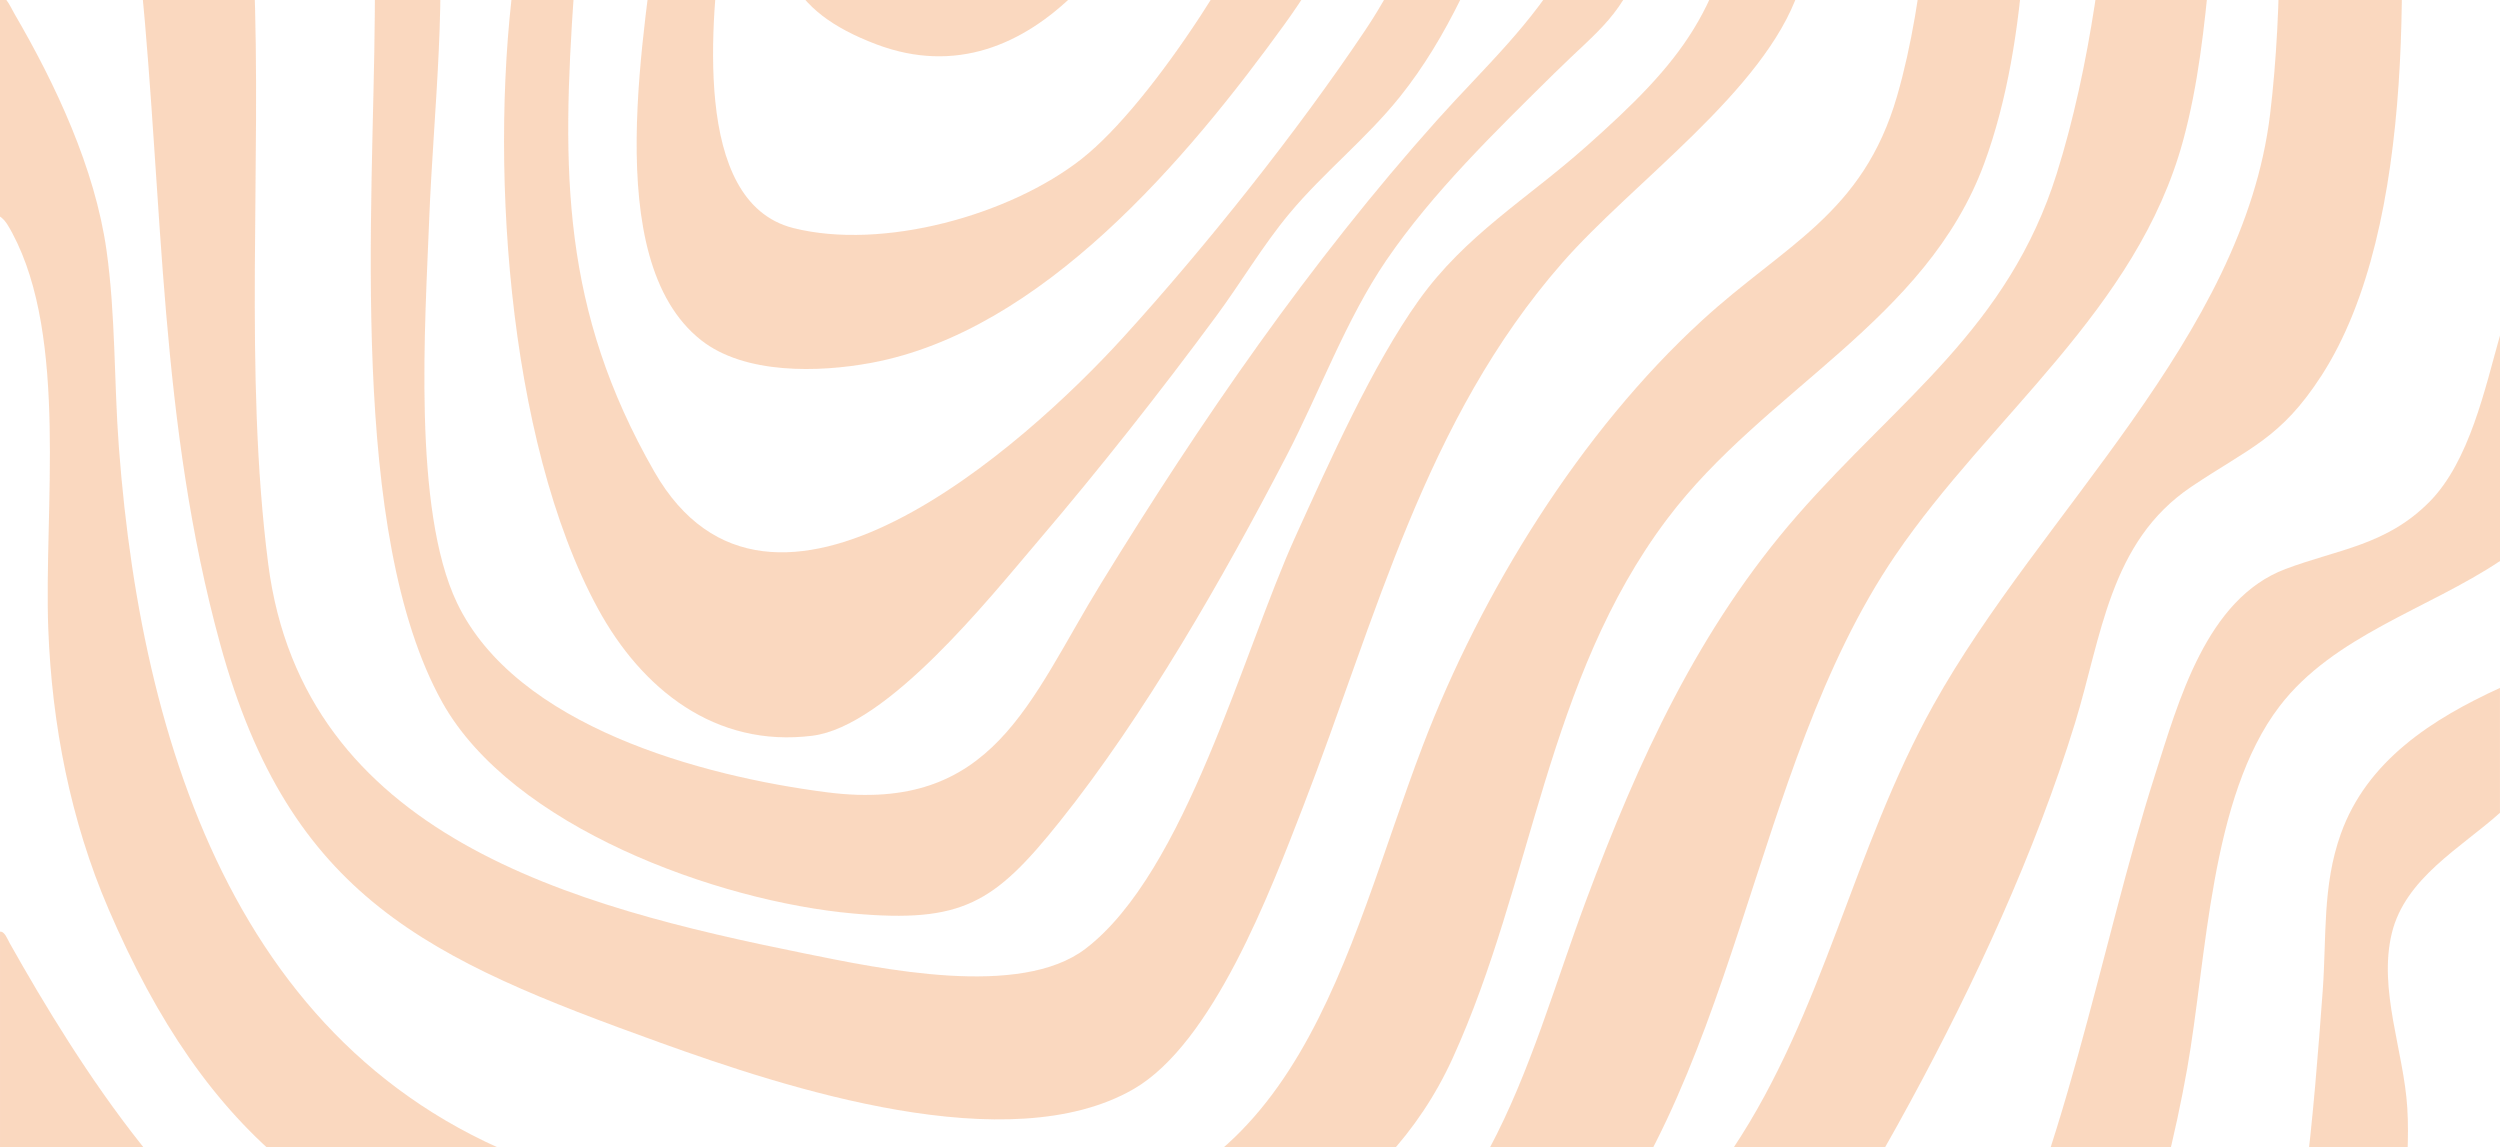
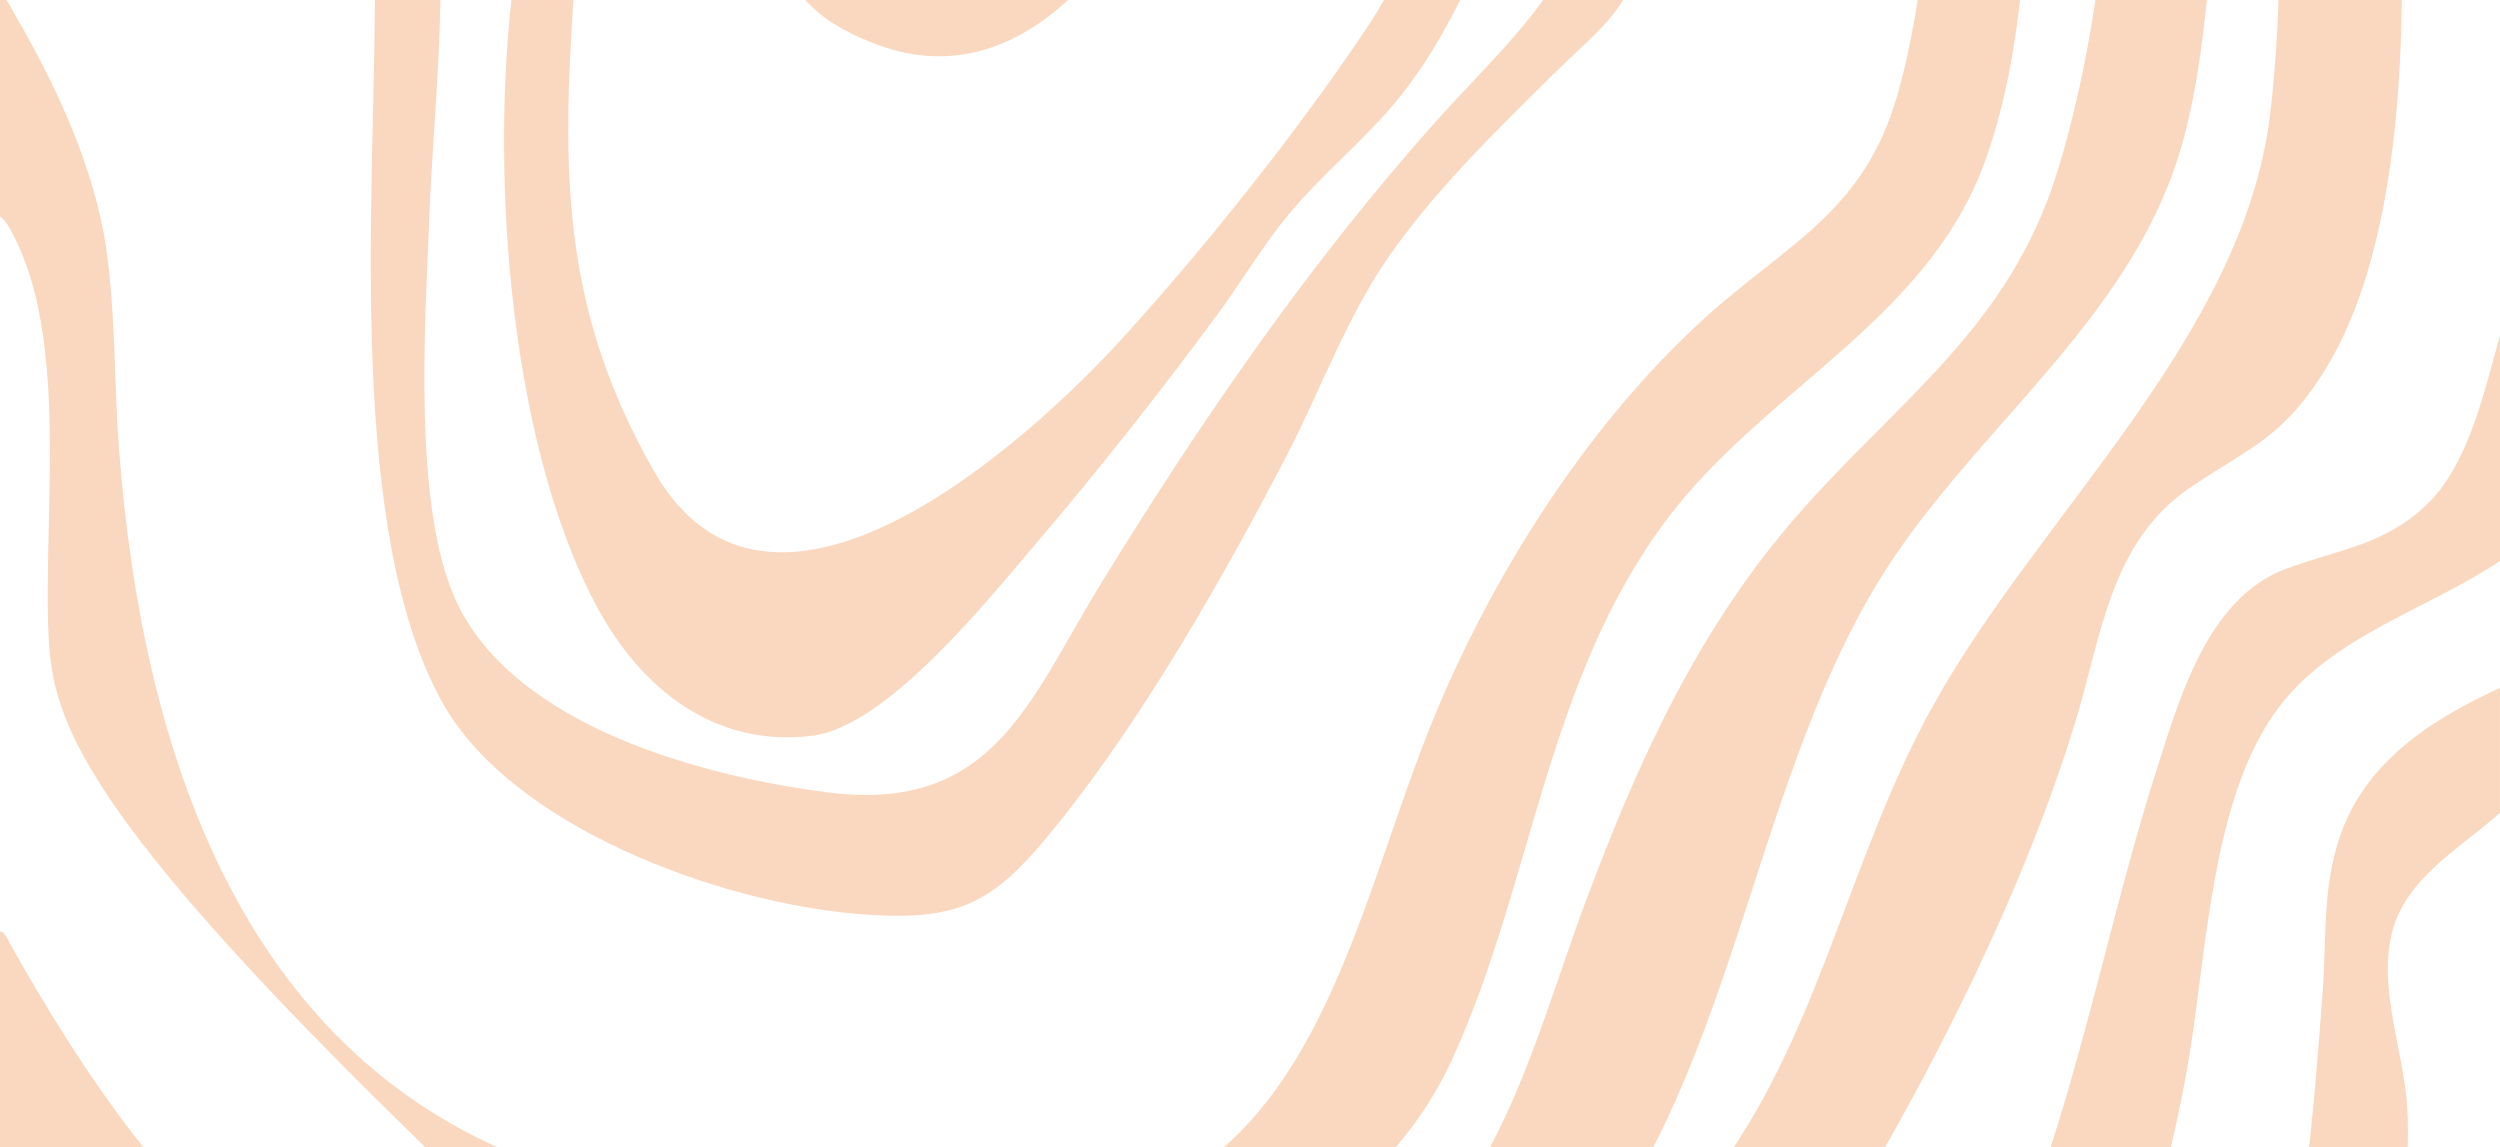
<svg xmlns="http://www.w3.org/2000/svg" width="828" height="380" viewBox="0 0 828 380" fill="none">
  <g opacity="0.4">
-     <path d="M667.867 -102.393C668.699 -97.032 669.466 -91.455 669.862 -86.041C673.012 -42.739 672.31 13.045 657.202 54.063C637.95 106.329 584.521 128.919 552.176 171.871C512.096 225.096 507.776 291.927 481.167 350.379C435.743 450.179 282.869 447.792 192.028 428.446C111.468 411.29 68.398 376.506 35.914 301.009C23.357 271.822 17.172 239.934 15.985 208.19C14.528 169.113 22.61 111.939 4.117 77.289C3.125 75.433 1.816 72.871 0 71.733V-1.655C2.064 -1.194 3.713 2.727 4.786 4.567C18.477 28.017 31.439 55.756 35.266 82.834C38.313 104.379 37.742 126.422 39.37 148.11C47.232 252.863 82.934 360.541 194.537 390.573C235.433 401.576 301.244 407.684 343.262 404.628C430.77 398.263 445.245 315.064 471.204 247.025C490.62 196.138 523.446 143.011 563.767 106.08C591.159 80.99 616.976 70.916 628.305 31.848C637.95 -1.422 640.332 -44.644 641.197 -79.347C641.389 -87.016 640.997 -94.727 641.169 -102.389H667.855L667.867 -102.393Z" fill="#F39E60" />
+     <path d="M667.867 -102.393C668.699 -97.032 669.466 -91.455 669.862 -86.041C673.012 -42.739 672.31 13.045 657.202 54.063C637.95 106.329 584.521 128.919 552.176 171.871C512.096 225.096 507.776 291.927 481.167 350.379C435.743 450.179 282.869 447.792 192.028 428.446C23.357 271.822 17.172 239.934 15.985 208.19C14.528 169.113 22.61 111.939 4.117 77.289C3.125 75.433 1.816 72.871 0 71.733V-1.655C2.064 -1.194 3.713 2.727 4.786 4.567C18.477 28.017 31.439 55.756 35.266 82.834C38.313 104.379 37.742 126.422 39.37 148.11C47.232 252.863 82.934 360.541 194.537 390.573C235.433 401.576 301.244 407.684 343.262 404.628C430.77 398.263 445.245 315.064 471.204 247.025C490.62 196.138 523.446 143.011 563.767 106.08C591.159 80.99 616.976 70.916 628.305 31.848C637.95 -1.422 640.332 -44.644 641.197 -79.347C641.389 -87.016 640.997 -94.727 641.169 -102.389H667.855L667.867 -102.393Z" fill="#F39E60" />
    <path d="M730.586 -102.394L732.613 -74.068L731.911 -10.003C730.076 9.013 728.077 28.066 723.054 46.523C707.784 102.665 659.124 137.784 627.689 183.996C578.764 255.915 576.251 360.994 516.09 425.993C473.269 472.258 384.721 475.759 325.935 482.029C323.813 482.254 320.851 482.584 318.922 483.359H80.066C71.58 480.479 61.882 478.802 54.706 473.025C37.346 459.056 19.122 434.422 4.659 416.993C3.484 415.577 1.791 413.097 0.004 412.64V308.564C1.542 308.377 2.566 311.228 3.207 312.367C25.911 352.732 63.016 411.608 106.776 430.293C145.33 446.759 201.358 450.545 243.188 452.002C301.268 454.026 373.783 453.059 429.676 436.315C491.754 417.719 505.275 351.929 525.253 298.385C542.589 251.925 562.535 208.091 595.467 170.451C628.856 132.289 665.158 108.654 681.224 57.392C692.395 21.746 697.266 -18.183 699.922 -55.341L699.893 -102.402H730.586V-102.394Z" fill="#F39E60" />
-     <path d="M64.724 -102.393C72.838 -78.526 81.018 -53.273 83.401 -28.002C83.989 -21.789 83.821 -15.555 84.078 -9.333C86.742 54.765 80.712 123.436 88.827 186.73C100.426 277.195 190.271 300.328 266.09 315.7C291.569 320.865 337.911 330.787 359.571 314.183C392.76 288.733 411.576 216.108 429.111 177.571C440.249 153.092 454.438 121.143 469.839 99.544C485.302 77.856 505.644 65.992 525.104 48.727C557.547 19.939 571.125 2.919 577.04 -41.441C579.704 -61.408 580.651 -82.345 579.137 -102.389H605.158C604.877 -70.004 606.329 -33.791 595.656 -2.814C584.298 30.159 540.836 60.276 517.41 87.068C471.826 139.2 455.964 204.293 431.518 267.371C420.788 295.057 401.768 345.54 375.421 360.717C334.113 384.518 260.599 360.452 218.503 345.271C142.007 317.683 96.012 297.48 72.924 213.31C52.815 139.988 54.071 68.114 46.711 -6.653C44.855 -25.526 42.379 -51.857 35.215 -69.208C30.2 -81.338 18.569 -91.443 11.348 -102.393H64.724Z" fill="#F39E60" />
    <path d="M789.963 -102.393C790.395 -92.916 791.909 -83.483 792.627 -74.035C796.98 -16.648 800.929 74.756 768.89 124.378C755.341 145.365 744.918 148.306 725.706 161.255C698.693 179.46 696.062 210.78 687.229 239.531C674.158 282.071 653.848 325.994 632.621 365.054C608.632 409.197 580.967 453.385 539.765 483.356H471.71C470.4 481.381 471.281 482.376 472.505 481.838C526.371 458.044 542.747 427.271 573.941 380.43C604.095 335.153 613.715 281.279 640.397 233.399C675.822 169.831 742.91 111.698 751.841 37.948C756.133 2.478 755.819 -41.763 751.853 -77.29C750.915 -85.678 749.683 -94.14 747.933 -102.389H789.967L789.963 -102.393Z" fill="#F39E60" />
    <path d="M127.437 -102.394C134.773 -81.722 141.19 -60.462 144.022 -38.586C148.583 -3.357 143.536 36.846 142.145 72.76C140.811 107.149 136.597 168.713 151.333 199.613C170.859 240.566 232.484 257.11 274 262.422C329.012 269.459 340.75 232.178 364.682 193.204C397.749 139.359 433.871 86.827 476.04 39.697C491.241 22.705 507.83 7.757 519.196 -12.549C534.63 -40.112 534.842 -71.746 539.097 -102.394H562.45C558.464 -73.799 555.021 -43.216 545.115 -15.988C537.237 5.668 530.032 9.229 514.729 24.345C495.394 43.438 474.498 63.711 459.158 86.195C445.784 105.798 437.07 129.853 426.022 151.133C405.255 191.131 379.022 237.086 350.921 272.177C329.318 299.156 318.735 305.79 282.564 302.555C237.641 298.536 169.431 273.866 146.437 232.521C115.316 176.558 123.717 68.578 124.129 4.705C124.243 -12.932 124.741 -30.5 120.436 -47.696C115.594 -67.051 103.73 -84.149 96.08 -102.398H127.437V-102.394Z" fill="#F39E60" />
    <path d="M198.827 -102.394L190.158 -3.316C185.943 56.796 186.021 102.698 216.726 156.241C255.137 223.215 339.642 147.314 371.974 111.771C399.239 81.797 429.715 43.553 452.24 9.898C474.173 -22.866 484.887 -65.39 497.734 -102.394H521.752C515.228 -79.8 507.517 -57.406 498.901 -35.514C489.603 -11.892 479.673 12.053 463.688 32.015C452.538 45.939 438.401 57.09 427.027 70.745C418.243 81.287 411.042 93.563 402.87 104.631C383.985 130.199 364.223 155.266 343.595 179.455C327.525 198.299 293.915 240.562 269.049 243.679C236.839 247.718 212.523 228.192 198.048 201.6C167.597 145.658 161.701 50.235 170.918 -11.888C175.385 -42.001 184.744 -71.681 184.817 -102.398H198.827V-102.394Z" fill="#F39E60" />
-     <path d="M248.868 -102.394C247.081 -75.202 241.952 -48.316 238.942 -21.255C236.041 4.831 228.518 66.906 262.743 75.53C292.342 82.992 334.474 71.308 358.218 52.643C382.359 33.667 416.152 -20.553 426.841 -49.528C433.266 -66.945 436.134 -85.622 444.355 -102.398H481.053C463.49 -65.215 449.798 -25.641 425.556 7.891C393.341 52.451 345.204 109.76 288.356 120.216C271.143 123.382 246.677 124.043 232.247 112.697C198.086 85.856 214.079 8.401 218.171 -29.353C220.811 -53.677 223.132 -78.054 225.515 -102.398H248.868V-102.394Z" fill="#F39E60" />
    <path d="M827.996 185.812C804.24 201.69 772.891 210.511 754.997 233.904C731.938 264.046 730.922 317.197 724.374 354.054C716.516 398.279 701.87 441.856 685.22 483.355H617.165C616.12 482.115 617.112 481.838 617.809 481.018C630.987 465.531 644.516 457.269 654.874 438.669C683.204 387.811 695.68 313.15 713.73 256.682C721.526 232.293 730.722 198.341 756.931 188.463C774.421 181.875 790.405 180.622 804.68 166.159C817.907 152.757 823.04 128.641 828.001 111.09V185.812H827.996Z" fill="#F39E60" />
    <path d="M292.236 -102.393C287.712 -84.989 280.65 -64.137 282.204 -45.994C283.163 -34.807 295.084 -22.87 306.075 -21.16C322.737 -18.57 334.838 -29.357 343.76 -41.87C356.538 -59.784 363.404 -81.484 369.634 -102.393H405.663C398.389 -91.708 396.887 -78.624 393.162 -66.524C380.099 -24.057 342.581 34.48 290.245 14.681C260.691 3.498 255.057 -12.907 257.55 -43.342C259.182 -63.276 264.873 -82.627 267.549 -102.389H292.236V-102.393Z" fill="#F39E60" />
    <path d="M827.995 227.841V269.202C815.041 280.805 796.58 290.866 792.166 309.095C787.637 327.805 796.135 348.094 797.298 366.942C798.518 386.754 794.434 411.612 791.872 431.554C789.649 448.86 786.923 466.167 783.961 483.351H740.593C739.728 482.278 740.21 481.454 740.548 480.352C743.221 471.605 748.092 463.201 750.931 453.997C762.583 416.242 766.349 367.836 769.274 328.237C770.596 310.364 769.103 293.461 775.271 276.191C783.949 251.9 805.588 238.102 827.995 227.837V227.841Z" fill="#F39E60" />
  </g>
</svg>